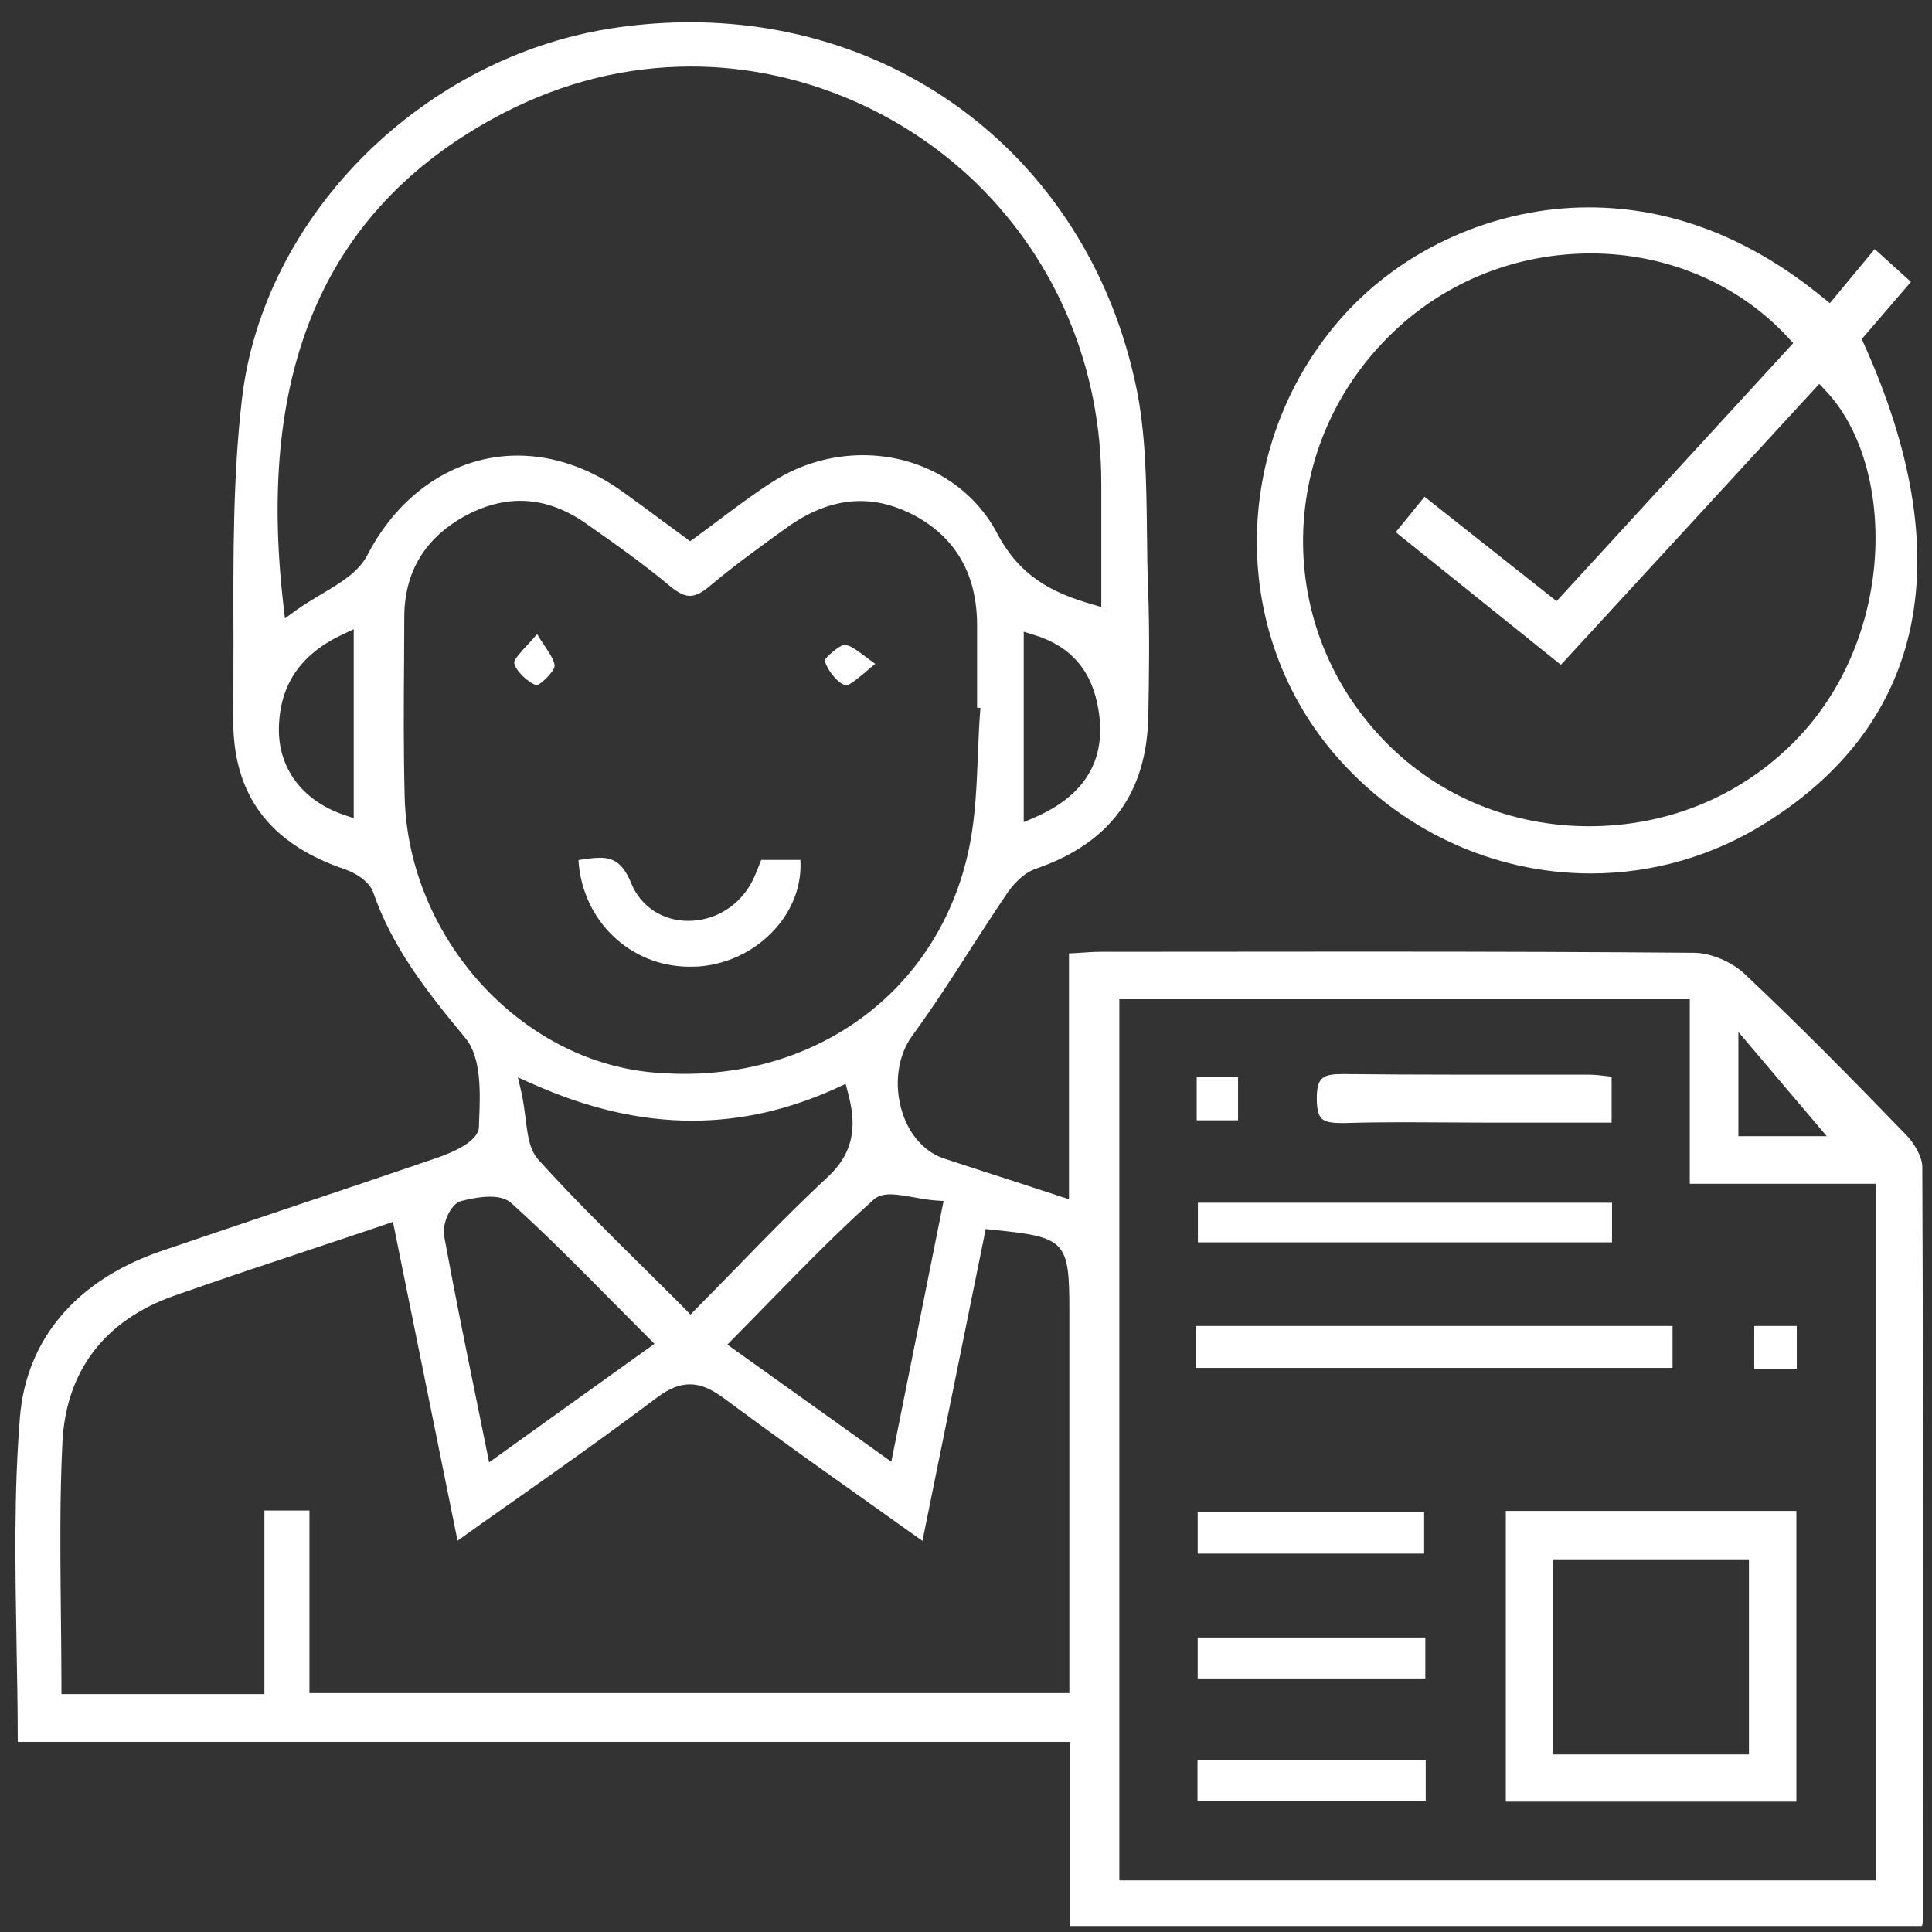
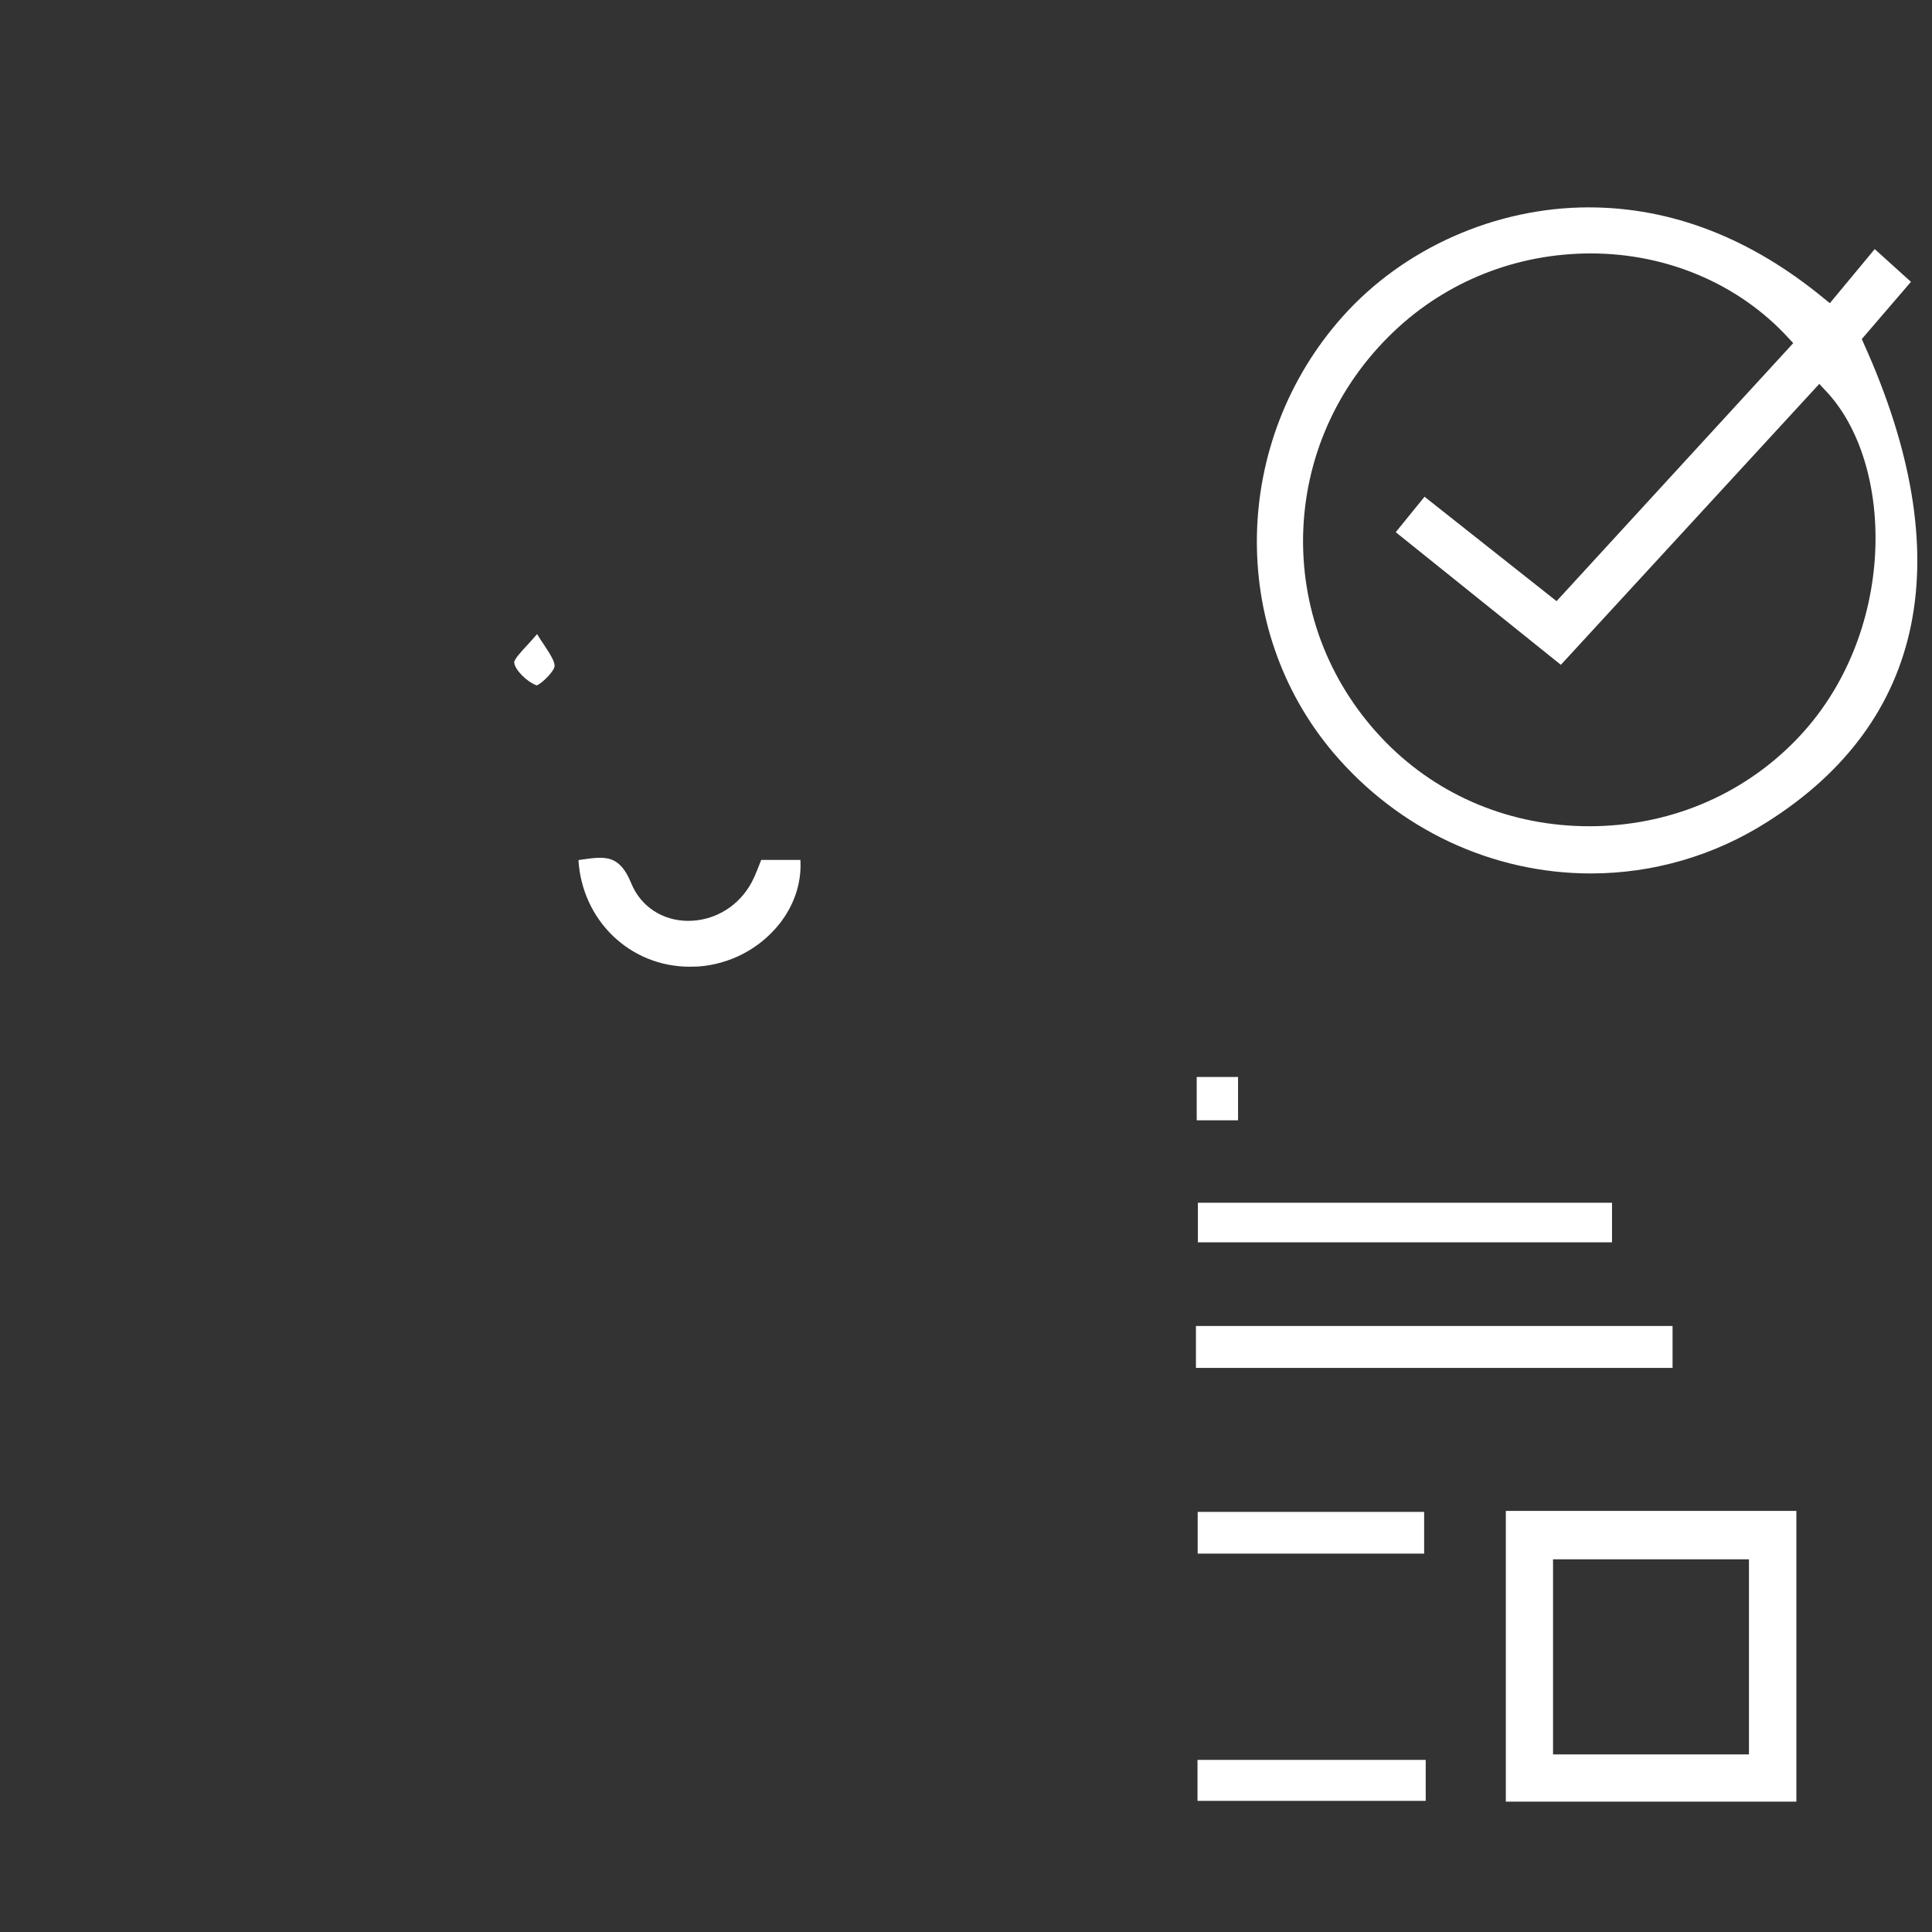
<svg xmlns="http://www.w3.org/2000/svg" width="74" height="74" viewBox="0 0 74 74" fill="none">
  <rect x="0" y="0" width="74" height="74" fill="#333333" stroke="none" />
-   <path d="M40.967 73.779V66.718H0.68C0.68 65.495 0.658 64.287 0.635 63.079C0.583 60.047 0.53 57.181 0.763 54.292C1.003 51.298 2.924 49.032 6.166 47.922C7.764 47.374 9.362 46.841 10.96 46.301C12.896 45.656 14.825 45.003 16.753 44.343C17.338 44.14 18.321 43.72 18.344 43.172L18.351 42.932C18.396 41.851 18.449 40.508 17.818 39.751C16.318 37.942 15.02 36.276 14.299 34.19C14.134 33.718 13.534 33.403 13.196 33.29C10.293 32.307 8.897 30.409 8.934 27.482C8.942 26.447 8.942 25.404 8.942 24.361C8.934 21.382 8.919 18.298 9.264 15.312C10.082 8.213 16.28 2.083 23.671 1.048C24.587 0.92 25.509 0.852 26.417 0.852C34.866 0.852 41.732 6.435 43.503 14.749C43.893 16.565 43.908 18.516 43.931 20.392C43.938 21.119 43.946 21.84 43.976 22.56C44.036 24.188 44.013 25.861 43.983 27.43C43.923 30.386 42.512 32.3 39.676 33.275C39.128 33.462 38.716 34.003 38.566 34.228C38.1 34.918 37.643 35.623 37.192 36.321C36.48 37.432 35.737 38.58 34.949 39.66C34.379 40.433 34.229 41.559 34.559 42.602C34.836 43.48 35.422 44.125 36.157 44.373C37.117 44.688 38.078 45.003 39.106 45.333L40.944 45.933V36.517L41.244 36.502C41.59 36.479 41.89 36.456 42.19 36.456L52.312 36.449C57.407 36.449 61.286 36.464 64.91 36.494C65.518 36.502 66.313 36.832 66.801 37.282C69.007 39.353 71.161 41.559 73.007 43.465C73.307 43.772 73.629 44.298 73.629 44.703C73.667 53.354 73.659 62.156 73.652 70.665V73.614C73.652 73.651 73.637 73.704 73.614 73.771H40.967V73.779ZM42.88 72.023H71.844V45.341H64.723V38.272H42.873V72.023H42.88ZM12.183 47.764C10.307 48.387 8.492 48.987 6.683 49.625C4.012 50.563 2.526 52.506 2.391 55.253C2.286 57.384 2.309 59.477 2.331 61.691C2.339 62.644 2.354 63.611 2.354 64.587V64.887H10.127V57.856H11.853V64.85H40.959V50.203C40.959 47.524 40.824 47.382 38.025 47.104L37.755 47.074L35.332 59.019C34.671 58.554 34.026 58.089 33.381 57.631C31.422 56.243 29.576 54.93 27.738 53.564C27.22 53.182 26.83 53.024 26.417 53.024C26.02 53.024 25.615 53.189 25.157 53.534C23.303 54.93 21.435 56.251 19.462 57.639C18.816 58.089 18.171 58.547 17.526 59.012L15.05 46.796C15.05 46.811 13.016 47.487 12.183 47.764ZM18.764 45.836C18.351 45.836 17.901 45.941 17.668 46.001C17.233 46.113 16.933 46.916 17.008 47.322C17.383 49.37 17.796 51.411 18.239 53.572L18.734 56.011L25.067 51.471L24.819 51.223C24.354 50.758 23.904 50.3 23.454 49.85C22.155 48.537 20.925 47.291 19.612 46.106C19.417 45.918 19.139 45.836 18.764 45.836ZM34.108 45.746C33.823 45.746 33.613 45.813 33.463 45.948C32.098 47.171 30.829 48.469 29.494 49.835C29.036 50.3 28.578 50.773 28.106 51.253L27.858 51.501L34.139 55.988L36.142 46.001L35.804 45.978C35.542 45.956 35.264 45.911 35.001 45.858C34.679 45.806 34.371 45.746 34.108 45.746ZM19.972 41.844C20.047 42.189 20.092 42.527 20.13 42.834C20.212 43.487 20.28 44.042 20.625 44.425C21.908 45.843 23.244 47.164 24.662 48.567C25.179 49.085 25.712 49.602 26.237 50.135L26.448 50.353L26.657 50.135C27.183 49.602 27.693 49.085 28.196 48.567C29.389 47.337 30.522 46.181 31.715 45.07C32.863 44.005 32.743 42.849 32.48 41.859L32.39 41.514L32.068 41.664C30.207 42.512 28.391 42.924 26.508 42.924C24.519 42.924 22.516 42.459 20.377 41.506L19.837 41.266L19.972 41.844ZM66.584 43.517H69.968L66.584 39.525V43.517ZM19.927 19.183C19.229 19.183 18.524 19.378 17.826 19.754C16.28 20.602 15.492 21.9 15.485 23.625L15.477 25.351C15.462 27.047 15.455 28.803 15.5 30.536C15.642 35.909 19.927 40.643 25.037 41.079C25.427 41.109 25.817 41.131 26.2 41.131C31.752 41.131 36.15 37.582 37.155 32.3C37.365 31.189 37.41 30.049 37.455 28.938C37.478 28.428 37.493 27.918 37.53 27.415L37.553 27.115L37.425 27.107V26.334C37.425 25.539 37.425 24.736 37.425 23.933C37.417 22.012 36.622 20.617 35.062 19.761C34.364 19.386 33.658 19.191 32.953 19.191C32.023 19.191 31.085 19.529 30.162 20.189C29.164 20.909 28.128 21.652 27.168 22.462C26.875 22.71 26.635 22.823 26.425 22.823C26.215 22.823 25.982 22.71 25.697 22.477C24.677 21.622 23.574 20.842 22.501 20.091C21.645 19.476 20.79 19.183 19.927 19.183ZM39.211 31.489L39.631 31.309C41.559 30.476 42.385 29.096 42.077 27.205C41.837 25.696 41.027 24.751 39.601 24.316L39.211 24.196V31.489ZM13.121 24.301C11.523 25.051 10.72 26.214 10.683 27.865C10.645 29.403 11.568 30.656 13.151 31.204L13.549 31.339V24.098L13.121 24.301ZM26.477 2.548C23.986 2.548 21.578 3.148 19.304 4.319C12.559 7.816 9.79 13.983 10.855 23.175L10.915 23.686L11.328 23.385C11.636 23.16 11.981 22.958 12.303 22.763C13.039 22.327 13.729 21.915 14.067 21.269C15.297 18.883 17.443 17.45 19.829 17.45C21.18 17.45 22.553 17.915 23.791 18.793C24.369 19.206 24.939 19.626 25.494 20.039L26.433 20.729L26.613 20.602C26.965 20.346 27.303 20.091 27.633 19.844C28.316 19.334 28.961 18.853 29.636 18.426C30.657 17.78 31.843 17.435 33.05 17.435C35.257 17.435 37.222 18.583 38.19 20.422C39.046 22.05 40.254 22.688 41.8 23.138L42.182 23.25V18.516C42.182 14.111 40.486 10.037 37.417 7.035C34.491 4.184 30.499 2.548 26.477 2.548Z" fill="white" />
  <path d="M60.934 33.455C57.152 33.455 53.558 31.767 51.066 28.825C47.03 24.053 47.187 16.872 51.434 12.115C53.768 9.504 57.287 7.943 60.851 7.943C64.017 7.943 67.049 9.114 69.855 11.425L70.088 11.612L71.806 9.541L73.194 10.795L71.311 12.986L71.386 13.158C75.063 21.299 73.779 27.64 67.679 31.489C65.646 32.78 63.312 33.455 60.934 33.455ZM60.934 9.707C58.09 9.707 55.411 10.772 53.385 12.7C51.194 14.786 49.964 17.57 49.911 20.549C49.866 23.506 50.991 26.304 53.085 28.435C55.126 30.506 57.887 31.647 60.873 31.647C63.882 31.647 66.681 30.491 68.745 28.39C72.699 24.376 72.609 17.743 69.9 14.937L69.683 14.704L59.785 25.464L53.46 20.384L54.563 19.026L59.62 23.025L68.685 13.143L68.497 12.941C66.614 10.885 63.86 9.707 60.934 9.707Z" fill="white" />
  <path d="M57.677 69.007V57.871H68.805V69.007H57.677ZM59.485 67.198H66.989V59.725H59.485V67.198Z" fill="white" />
  <path d="M64.063 50.788H45.807V52.394H64.063V50.788Z" fill="white" />
  <path d="M61.744 46.068H45.882V47.584H61.744V46.068Z" fill="white" />
-   <path d="M51.367 43.014C50.969 43.014 50.744 42.962 50.624 42.842C50.496 42.714 50.436 42.467 50.436 42.084C50.436 41.266 50.661 41.139 51.434 41.139H51.517C52.905 41.154 54.293 41.161 55.681 41.161H60.843C61.084 41.161 61.316 41.191 61.579 41.221C61.631 41.229 61.684 41.236 61.729 41.236V42.999H56.979C56.447 42.999 54.316 42.984 53.783 42.984C53.025 42.984 52.275 42.992 51.517 43.014H51.367Z" fill="white" />
  <path d="M54.548 57.909H45.874V59.507H54.548V57.909Z" fill="white" />
-   <path d="M54.593 62.719H45.874V64.287H54.593V62.719Z" fill="white" />
  <path d="M54.608 67.408H45.867V68.977H54.608V67.408Z" fill="white" />
  <path d="M47.42 41.251H45.837V42.91H47.42V41.251Z" fill="white" />
-   <path d="M68.82 50.788H67.192V52.424H68.82V50.788Z" fill="white" />
  <path d="M26.418 37.027C24.129 37.027 22.298 35.256 22.156 32.945C22.186 32.937 22.216 32.937 22.238 32.93C22.501 32.892 22.748 32.855 22.981 32.855C23.461 32.855 23.844 33.02 24.174 33.823C24.534 34.716 25.375 35.271 26.358 35.271C27.296 35.271 28.166 34.791 28.676 33.988C28.849 33.725 28.961 33.432 29.074 33.147C29.104 33.08 29.126 33.005 29.156 32.937H30.657C30.709 33.808 30.424 34.678 29.832 35.413C29.081 36.344 27.963 36.929 26.755 37.019C26.635 37.019 26.53 37.027 26.418 37.027Z" fill="white" />
  <path d="M20.557 26.252C20.182 26.117 19.724 25.659 19.695 25.381C19.68 25.269 19.972 24.946 20.212 24.691C20.325 24.571 20.445 24.436 20.572 24.286C20.662 24.436 20.753 24.578 20.843 24.706C21.068 25.051 21.263 25.351 21.24 25.524C21.218 25.719 20.753 26.184 20.557 26.252Z" fill="white" />
-   <path d="M32.405 26.252C32.128 26.207 31.685 25.689 31.587 25.291C31.632 25.171 32.15 24.706 32.353 24.698C32.54 24.698 32.825 24.909 33.148 25.149C33.261 25.239 33.388 25.329 33.523 25.426C33.381 25.539 33.246 25.659 33.126 25.764C32.848 25.989 32.54 26.252 32.405 26.252Z" fill="white" />
</svg>